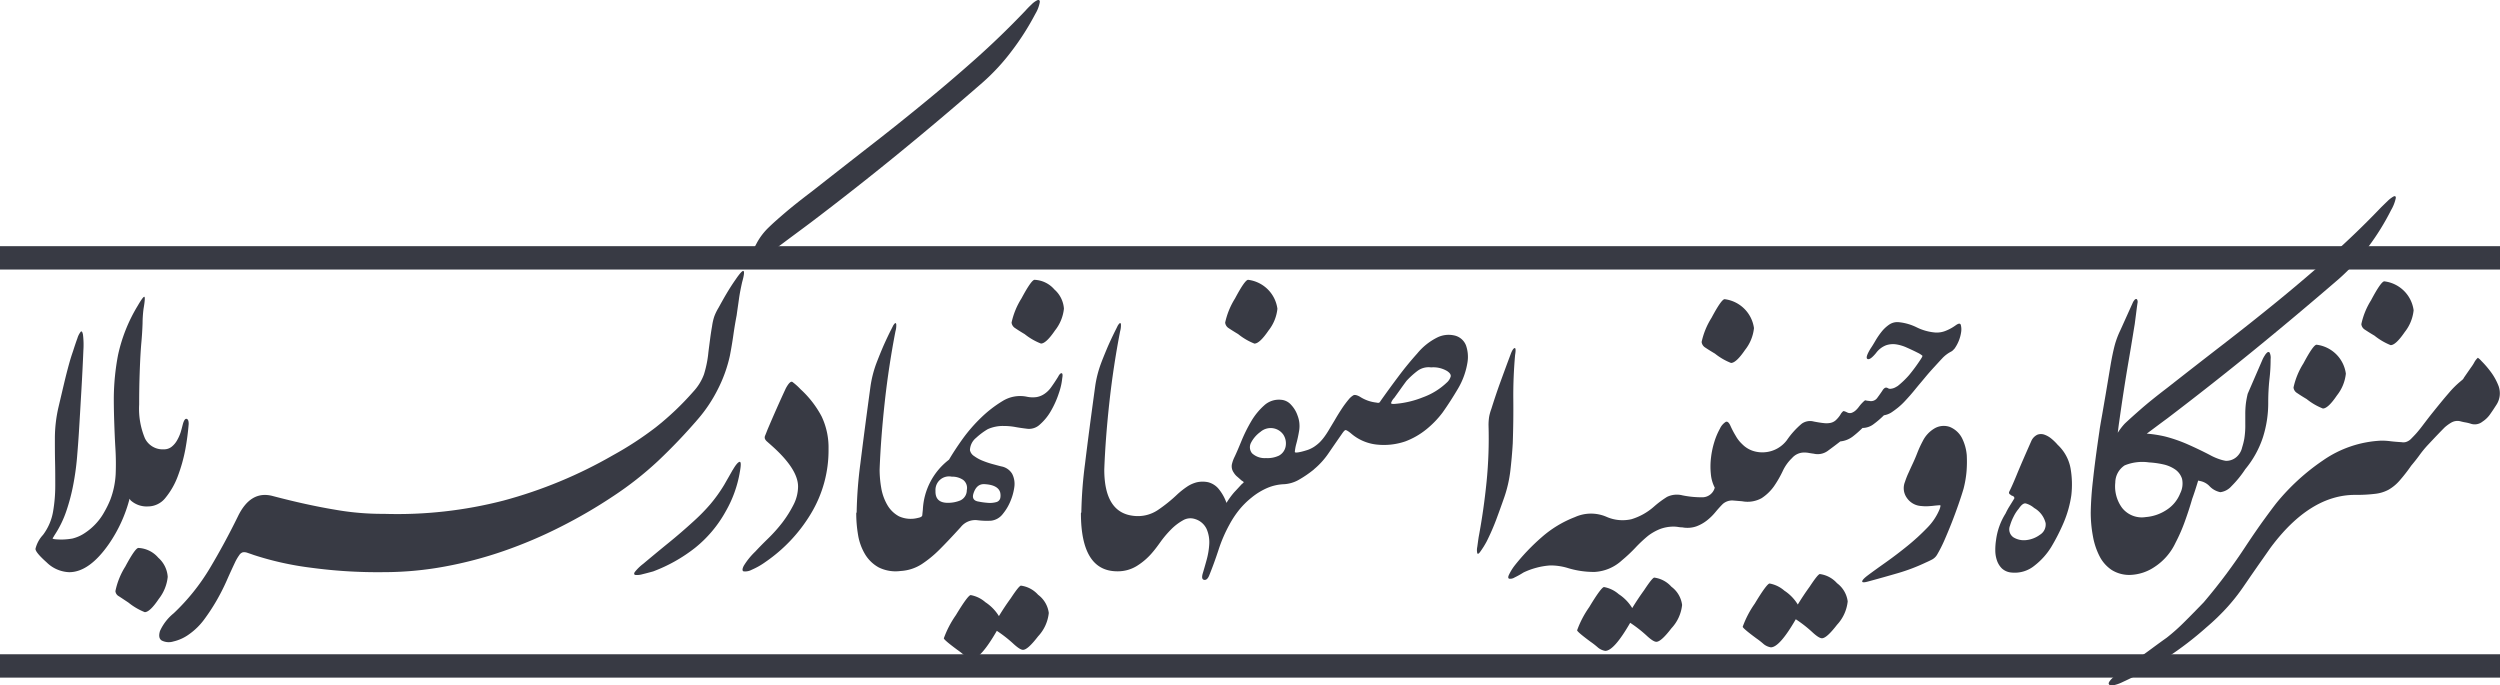
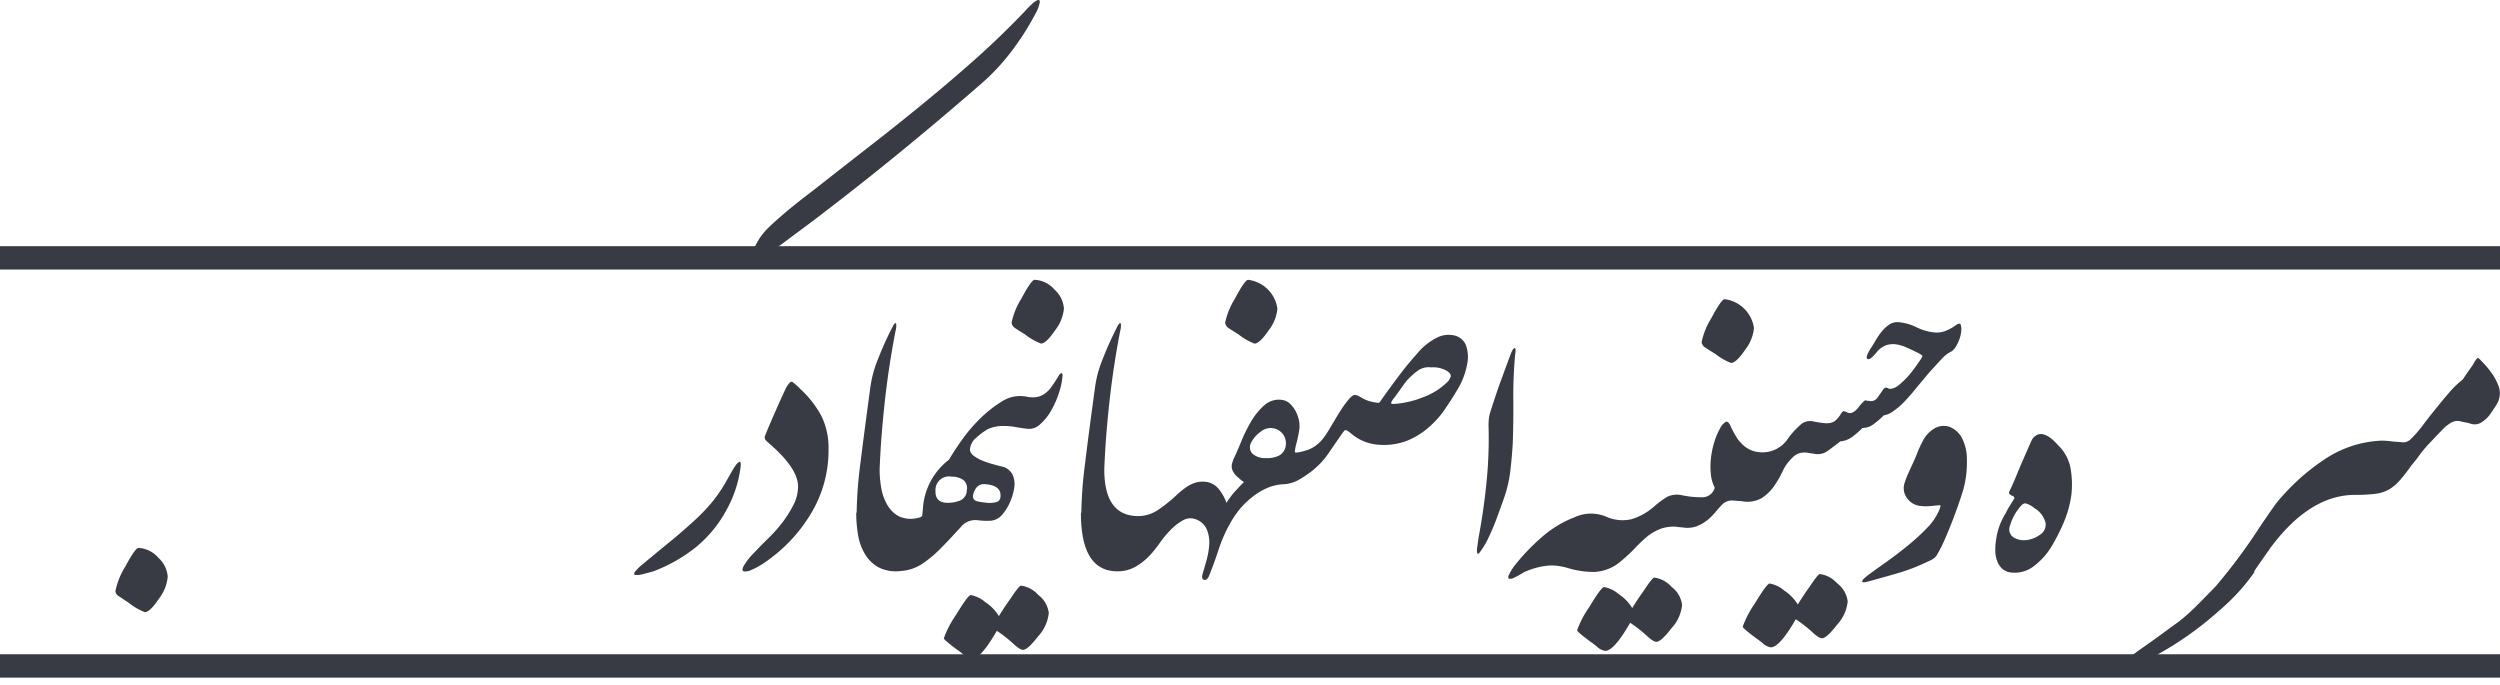
<svg xmlns="http://www.w3.org/2000/svg" id="Component_1_1" data-name="Component 1 – 1" width="267.023" height="73.212" viewBox="0 0 267.023 73.212">
  <rect id="Rectangle_4" data-name="Rectangle 4" width="267.023" height="2.495" transform="translate(0 69.881)" fill="#383a44" />
  <rect id="Rectangle_5" data-name="Rectangle 5" width="267.023" height="2.495" transform="translate(0 26.294)" fill="#383a44" />
  <path id="Path_23" data-name="Path 23" d="M7.053,82.175a2.966,2.966,0,0,0-2.116-1.038c-.225,0-.694.664-1.4,1.986a7.835,7.835,0,0,0-1.058,2.63.694.694,0,0,0,.379.549c.344.225.679.449,1.018.674a6.625,6.625,0,0,0,1.737,1.018c.364,0,.868-.474,1.5-1.417a4.538,4.538,0,0,0,.953-2.35,2.982,2.982,0,0,0-1.013-2.051" transform="translate(9.848 -22.611)" fill="#383a44" />
-   <path id="Path_24" data-name="Path 24" d="M10.929,97.49a2.541,2.541,0,0,0,1.856.659,2.385,2.385,0,0,0,1.886-.933,8.07,8.07,0,0,0,1.312-2.31,17.148,17.148,0,0,0,.808-2.894,26.515,26.515,0,0,0,.349-2.67c0-.334-.07-.519-.235-.549-.145-.025-.279.17-.394.594-.065.255-.135.534-.23.848a4.556,4.556,0,0,1-.389.868,2.341,2.341,0,0,1-.574.674,1.307,1.307,0,0,1-.843.274,2.106,2.106,0,0,1-2.011-1.183,8.213,8.213,0,0,1-.614-3.6c0-1.068.015-2.136.05-3.194s.08-2.121.165-3.194c.085-.9.13-1.672.15-2.31a12.772,12.772,0,0,1,.1-1.5c.145-.848.175-1.282.09-1.312s-.324.294-.719.973a17.02,17.02,0,0,0-2.1,5.289A25.463,25.463,0,0,0,9.142,86.6c0,.9.02,1.786.05,2.665s.065,1.761.12,2.665a27.131,27.131,0,0,1,.03,2.774,8.989,8.989,0,0,1-.574,2.729,10.441,10.441,0,0,1-.639,1.307,6.162,6.162,0,0,1-.9,1.247,6.282,6.282,0,0,1-1.168.993,4.118,4.118,0,0,1-1.347.6,7.538,7.538,0,0,1-.913.1,7.023,7.023,0,0,1-.913-.025c-.225-.025-.314-.065-.269-.125a3,3,0,0,0,.185-.3,11.118,11.118,0,0,0,1.272-2.6,20.641,20.641,0,0,0,.739-2.814,28.131,28.131,0,0,0,.4-2.9c.08-.973.155-1.926.21-2.854.09-1.437.17-2.869.254-4.3s.155-2.854.215-4.3A8.955,8.955,0,0,0,5.849,79.8c-.055-.294-.135-.4-.235-.314a2.073,2.073,0,0,0-.359.7c-.14.379-.294.838-.464,1.372-.14.4-.274.818-.4,1.272s-.259.958-.4,1.522c-.254,1.048-.5,2.116-.763,3.219a14.836,14.836,0,0,0-.379,3.3c0,.848,0,1.692.02,2.54s.02,1.692.02,2.54a16.326,16.326,0,0,1-.23,2.725,5.761,5.761,0,0,1-1.083,2.52,3.327,3.327,0,0,0-.8,1.482q0,.382,1.183,1.437a3.622,3.622,0,0,0,2.415,1.058q2.156,0,4.266-3.044a15.226,15.226,0,0,0,2.186-4.8c.05.05.065.12.11.165" transform="translate(3.013 -44.058)" fill="#383a44" />
-   <path id="Path_25" data-name="Path 25" d="M65.831,75.221q-.15-.127-.868.928c-.339.484-.654.978-.953,1.482s-.584,1.018-.863,1.527a5.364,5.364,0,0,0-.449.928,5.736,5.736,0,0,0-.23,1.018c-.09.5-.165,1.013-.23,1.522s-.14,1.028-.195,1.567a11.761,11.761,0,0,1-.444,2.071,5.486,5.486,0,0,1-1.123,1.821,30.274,30.274,0,0,1-4,3.807,35.66,35.66,0,0,1-4.591,3,48.7,48.7,0,0,1-11.7,4.845,45.339,45.339,0,0,1-12.759,1.417,28.958,28.958,0,0,1-5.229-.444c-1.956-.324-4.182-.808-6.662-1.462-1.582-.419-2.819.314-3.727,2.206q-1.392,2.837-2.979,5.5a22.444,22.444,0,0,1-3.872,4.825A5.164,5.164,0,0,0,3.5,113.664c-.15.494-.095.833.175,1.013a1.652,1.652,0,0,0,1.247.11,4.634,4.634,0,0,0,1.737-.808A7.025,7.025,0,0,0,8.2,112.461a21.131,21.131,0,0,0,1.312-1.991,22.461,22.461,0,0,0,1.1-2.156c.324-.739.629-1.4.908-1.991a4.975,4.975,0,0,1,.449-.763.7.7,0,0,1,.379-.3.981.981,0,0,1,.464.045c.18.06.429.145.739.255a32.676,32.676,0,0,0,6.113,1.352,52.983,52.983,0,0,0,7.769.469,35.892,35.892,0,0,0,6.452-.594,42.739,42.739,0,0,0,6.347-1.672,48.322,48.322,0,0,0,6.073-2.585,53.479,53.479,0,0,0,5.624-3.278,36.041,36.041,0,0,0,4.76-3.742,59.676,59.676,0,0,0,4.256-4.461,15.407,15.407,0,0,0,2.136-3.2,14.867,14.867,0,0,0,1.287-3.578c.14-.729.264-1.452.364-2.156s.215-1.422.359-2.156c.08-.594.17-1.178.249-1.756s.2-1.178.339-1.8q.3-1.055.15-1.183" transform="translate(13.589 -46.27)" fill="#383a44" />
  <path id="Path_26" data-name="Path 26" d="M16.94,97.471c1.043-.649,2.061-1.347,3.064-2.1s2-1.482,2.984-2.221q4.738-3.593,9.226-7.255t9.1-7.68a22.351,22.351,0,0,0,3.124-3.388,27.857,27.857,0,0,0,2.5-3.932,3.634,3.634,0,0,0,.484-1.292c-.015-.185-.1-.24-.274-.17a2.26,2.26,0,0,0-.634.469c-.255.239-.469.459-.639.654q-2.62,2.747-5.409,5.224T34.789,80.61q-2.867,2.35-5.818,4.631-2.934,2.29-5.9,4.616c-1.188.9-2.146,1.662-2.874,2.285s-1.3,1.128-1.7,1.522a6.717,6.717,0,0,0-1.292,1.672c-.324.609-.654,1.223-.993,1.841-.254.564-.314.838-.19.823a3.158,3.158,0,0,0,.913-.529" transform="translate(63.643 -69.408)" fill="#383a44" />
  <path id="Path_27" data-name="Path 27" d="M24.113,80.164c-.14.254-.289.514-.444.783s-.3.524-.444.778a15.963,15.963,0,0,1-1.5,2.1,19.8,19.8,0,0,1-1.761,1.8c-.9.823-1.8,1.6-2.7,2.33s-1.806,1.482-2.71,2.24a4.952,4.952,0,0,0-.908.888c-.095.17-.07.269.085.3a2.072,2.072,0,0,0,.763-.085c.354-.085.729-.185,1.123-.294a16.772,16.772,0,0,0,4.481-2.52,13.092,13.092,0,0,0,3.258-3.872,12.629,12.629,0,0,0,1.522-4.231c.14-.763.13-1.123-.04-1.078s-.409.329-.719.868" transform="translate(54.144 -29.971)" fill="#383a44" />
  <path id="Path_28" data-name="Path 28" d="M22.089,78.366a6.606,6.606,0,0,0-.848-.758c-.165-.115-.409.115-.714.679q-.981,2.111-1.951,4.4c-.11.284-.195.494-.254.639a.458.458,0,0,0-.02.359.854.854,0,0,0,.235.294c.11.1.279.245.5.444q2.8,2.493,2.8,4.356a4.322,4.322,0,0,1-.489,1.946,12.373,12.373,0,0,1-1.183,1.886A16.277,16.277,0,0,1,18.661,94.3c-.534.519-1,.993-1.392,1.417a7.523,7.523,0,0,0-1.233,1.522c-.17.339-.175.539-.015.594a1.467,1.467,0,0,0,.863-.17,7.779,7.779,0,0,0,1.482-.843,16.62,16.62,0,0,0,4.84-5.145,13.09,13.09,0,0,0,1.886-6.916,7.757,7.757,0,0,0-.739-3.473,10.743,10.743,0,0,0-2.265-2.919" transform="translate(63.404 -36.806)" fill="#383a44" />
  <path id="Path_29" data-name="Path 29" d="M28.462,81.943c-.145,0-.509.454-1.1,1.352-.454.619-.873,1.257-1.267,1.906a4.728,4.728,0,0,0-1.442-1.482,3.27,3.27,0,0,0-1.567-.763q-.292,0-1.587,2.141a10.57,10.57,0,0,0-1.287,2.475q0,.165,1.437,1.228a8.3,8.3,0,0,1,.8.634,1.632,1.632,0,0,0,.763.339q.928,0,2.66-3a13.865,13.865,0,0,1,1.737,1.352c.484.449.833.679,1.058.679.344,0,.873-.484,1.612-1.442a4.287,4.287,0,0,0,1.143-2.495,2.873,2.873,0,0,0-1.143-1.946,2.977,2.977,0,0,0-1.821-.973" transform="translate(80.598 -19.395)" fill="#383a44" />
  <path id="Path_30" data-name="Path 30" d="M24.119,75.4q-.337,0-1.4,1.986a8,8,0,0,0-1.058,2.585.8.8,0,0,0,.384.589c.334.23.674.439,1.013.639A6.608,6.608,0,0,0,24.8,82.208c.364,0,.863-.464,1.5-1.4a4.47,4.47,0,0,0,.953-2.325,3,3,0,0,0-1.018-2.051A2.966,2.966,0,0,0,24.119,75.4" transform="translate(86.384 -45.513)" fill="#383a44" />
  <path id="Path_31" data-name="Path 31" d="M39.917,82.022c-.279.454-.534.833-.758,1.143a2.816,2.816,0,0,1-.724.719,2.135,2.135,0,0,1-.823.339,2.984,2.984,0,0,1-1.078-.04,3.559,3.559,0,0,0-2.56.459,12.873,12.873,0,0,0-2.305,1.781A16.875,16.875,0,0,0,29.7,88.689q-.861,1.205-1.457,2.221a7.139,7.139,0,0,0-2.794,5.329c-.025.254-.05.449-.06.594s-.165.24-.449.294a3.035,3.035,0,0,1-2.051-.17,3.17,3.17,0,0,1-1.247-1.228A5.407,5.407,0,0,1,21,93.913a11.668,11.668,0,0,1-.17-1.946c.085-2.26.269-4.661.549-7.215s.664-5.07,1.143-7.555a2.175,2.175,0,0,0,.085-.758c-.03-.115-.075-.14-.145-.09a1.079,1.079,0,0,0-.235.344c-.085.17-.165.334-.255.5-.334.679-.634,1.322-.888,1.926s-.464,1.138-.634,1.587a12.121,12.121,0,0,0-.594,2.37q-.674,4.948-1.078,8.228a45.646,45.646,0,0,0-.4,5.224l-.045.09a13.89,13.89,0,0,0,.19,2.3A5.872,5.872,0,0,0,19.268,101a3.9,3.9,0,0,0,1.462,1.417,4.056,4.056,0,0,0,2.345.384,4.647,4.647,0,0,0,2.27-.743,12.013,12.013,0,0,0,1.836-1.5q.936-.928,2.325-2.455a1.969,1.969,0,0,1,1.821-.719,8.135,8.135,0,0,0,1.417.045,1.84,1.84,0,0,0,1.247-.724A5.334,5.334,0,0,0,34.8,95.35a5.828,5.828,0,0,0,.419-1.522,2.365,2.365,0,0,0-.23-1.4,1.7,1.7,0,0,0-1.168-.8c-.225-.055-.519-.135-.888-.235a9.1,9.1,0,0,1-1.078-.359,4.161,4.161,0,0,1-.933-.509.983.983,0,0,1-.444-.634,1.769,1.769,0,0,1,.659-1.312,7.169,7.169,0,0,1,1.247-.928,3.95,3.95,0,0,1,1.692-.339,6.868,6.868,0,0,1,1.188.1c.394.075.818.135,1.267.19a1.693,1.693,0,0,0,1.437-.464,5.641,5.641,0,0,0,1.188-1.482,9.829,9.829,0,0,0,.823-1.861,6.818,6.818,0,0,0,.359-1.607c.06-.309.035-.484-.06-.509s-.225.085-.364.339M32.092,93.529c.9.06,1.437.339,1.607.848a1.442,1.442,0,0,1,.02.634.577.577,0,0,1-.4.424,2.55,2.55,0,0,1-.953.085,7.739,7.739,0,0,1-.953-.13c-.539-.08-.719-.379-.554-.883.23-.709.639-1.033,1.233-.978m-2.645,1.737a3.444,3.444,0,0,1-1.332.254c-.908,0-1.342-.424-1.317-1.267a1.45,1.45,0,0,1,1.736-1.527,2.065,2.065,0,0,1,1.208.339,1.08,1.08,0,0,1,.4,1.1,1.193,1.193,0,0,1-.694,1.1" transform="translate(73.121 -41.814)" fill="#383a44" />
  <path id="Path_32" data-name="Path 32" d="M27.627,81.2a6.608,6.608,0,0,0,1.737,1.013c.364,0,.868-.464,1.5-1.392a4.483,4.483,0,0,0,.953-2.33A3.6,3.6,0,0,0,28.69,75.4c-.23,0-.694.664-1.4,1.991a8.052,8.052,0,0,0-1.053,2.58.8.8,0,0,0,.379.594c.339.225.674.434,1.013.634" transform="translate(104.622 -45.513)" fill="#383a44" />
  <path id="Path_33" data-name="Path 33" d="M62.918,77.624a2.757,2.757,0,0,0-1.692.23,6.53,6.53,0,0,0-2.156,1.717q-1.063,1.183-2.011,2.455c-.634.843-1.262,1.707-1.881,2.58-.085.14-.15.215-.195.23a.628.628,0,0,1-.274-.02,4.019,4.019,0,0,1-1.776-.634c-.309-.17-.534-.215-.674-.15a1.875,1.875,0,0,0-.509.444,10.8,10.8,0,0,0-.783,1.063c-.24.364-.474.744-.7,1.138-.254.424-.469.778-.634,1.058s-.334.534-.489.744a5,5,0,0,1-.484.569,4.2,4.2,0,0,1-.639.509v0a3.347,3.347,0,0,1-.649.314c-.215.07-.434.135-.659.19-.479.115-.719.12-.719.02a5.013,5.013,0,0,1,.125-.739,13.563,13.563,0,0,0,.339-1.547,3.075,3.075,0,0,0-.17-1.587,3.127,3.127,0,0,0-.679-1.138,1.578,1.578,0,0,0-1.1-.554,2.321,2.321,0,0,0-1.8.614,7.037,7.037,0,0,0-1.377,1.692A16.437,16.437,0,0,0,40.3,88.9c-.294.718-.539,1.292-.739,1.711a3.449,3.449,0,0,0-.294.828,1.16,1.16,0,0,0,.21.868,1.632,1.632,0,0,0,.314.379c.13.11.309.269.529.464.145.085.215.14.215.17s-.07.1-.215.215c-.279.3-.539.589-.783.843a8.487,8.487,0,0,0-.843,1.153A4.88,4.88,0,0,0,37.828,94a2.16,2.16,0,0,0-1.1-.679,2.851,2.851,0,0,0-1.163,0,3.327,3.327,0,0,0-1.1.489,9.027,9.027,0,0,0-.993.783A15.981,15.981,0,0,1,31.356,96.3a3.832,3.832,0,0,1-2.585.614q-3.129-.337-3.129-4.95l-.005.015.005-.015q.127-3.383.549-7.21T27.335,77.2a2.33,2.33,0,0,0,.085-.763c-.03-.115-.08-.14-.145-.085a1.074,1.074,0,0,0-.24.344c-.08.165-.165.334-.249.5-.334.679-.634,1.317-.888,1.926s-.469,1.138-.634,1.587a11.777,11.777,0,0,0-.594,2.37q-.681,4.947-1.078,8.228a45.884,45.884,0,0,0-.4,5.234l-.045.08q0,6.22,3.892,6.217a3.862,3.862,0,0,0,2.116-.594,6.986,6.986,0,0,0,1.647-1.442c.259-.3.554-.694.888-1.163a11.007,11.007,0,0,1,1.1-1.287,5.606,5.606,0,0,1,1.247-.953,1.553,1.553,0,0,1,1.292-.145,2,2,0,0,1,1.247,1.073,3.557,3.557,0,0,1,.279,1.592,7.984,7.984,0,0,1-.279,1.692c-.155.564-.289,1.028-.4,1.4-.14.449-.1.694.125.739s.409-.12.554-.484c.364-.9.7-1.831,1.008-2.774a15.436,15.436,0,0,1,1.148-2.645A10.287,10.287,0,0,1,40.029,96.3a8.667,8.667,0,0,1,1.357-1.347,7.131,7.131,0,0,1,1.627-1,5.011,5.011,0,0,1,1.841-.419,3.6,3.6,0,0,0,1.482-.424,11.83,11.83,0,0,0,1.692-1.148l0-.01a8.311,8.311,0,0,0,1.622-1.806c.524-.763.978-1.422,1.377-1.991.17-.249.294-.389.379-.4s.264.095.549.319A4.989,4.989,0,0,0,54.734,89.3a7.077,7.077,0,0,0,3.064-.339,8.106,8.106,0,0,0,2.245-1.287,10.169,10.169,0,0,0,1.737-1.8q.838-1.183,1.647-2.555a7.976,7.976,0,0,0,1.018-2.859,3.7,3.7,0,0,0-.17-1.756,1.731,1.731,0,0,0-1.357-1.078M44.241,90.508a2.831,2.831,0,0,1-1.332.235,1.974,1.974,0,0,1-1.482-.509,1.025,1.025,0,0,1-.125-1.1,3.284,3.284,0,0,1,1.013-1.183,1.671,1.671,0,0,1,1.437-.379,1.652,1.652,0,0,1,1.018.674,1.72,1.72,0,0,1,.254,1.188,1.413,1.413,0,0,1-.783,1.078m18-7.849a7.271,7.271,0,0,1-2.56,1.587,10.06,10.06,0,0,1-2.944.7c-.309.03-.464,0-.464-.085a1.416,1.416,0,0,1,.339-.549c.225-.314.444-.614.654-.913s.429-.6.659-.908a8.874,8.874,0,0,1,1.163-1.058,1.986,1.986,0,0,1,1.462-.379,2.88,2.88,0,0,1,1.692.379c.309.2.439.394.4.594a1.4,1.4,0,0,1-.4.634" transform="translate(92.305 -41.817)" fill="#383a44" />
  <path id="Path_34" data-name="Path 34" d="M35.446,87.082c.055-1.607.075-3.184.06-4.74s.05-3.129.19-4.735c.09-.534.065-.783-.06-.744s-.259.249-.4.619c-.369.983-.729,1.966-1.083,2.934s-.684,1.956-.993,2.944a4.847,4.847,0,0,0-.235.843,5.749,5.749,0,0,0-.065.893,46.931,46.931,0,0,1-.21,6.048q-.3,3.009-.848,5.923c-.055.369-.1.714-.145,1.038a1.537,1.537,0,0,0,0,.659c.045.115.13.085.274-.09a9.766,9.766,0,0,0,.719-1.138,24.428,24.428,0,0,0,1.038-2.37q.442-1.19.868-2.41a13.665,13.665,0,0,0,.634-2.794c.11-.958.2-1.916.254-2.879" transform="translate(126.129 -39.683)" fill="#383a44" />
  <path id="Path_35" data-name="Path 35" d="M42.022,81.771c-.145,0-.509.454-1.1,1.352-.449.619-.873,1.257-1.267,1.906a4.649,4.649,0,0,0-1.437-1.482,3.28,3.28,0,0,0-1.572-.763c-.19,0-.724.714-1.582,2.141A10.479,10.479,0,0,0,33.769,87.4q0,.165,1.437,1.228a8.374,8.374,0,0,1,.808.634,1.64,1.64,0,0,0,.758.339q.936,0,2.665-3a13.86,13.86,0,0,1,1.737,1.352c.479.449.833.679,1.058.679.339,0,.873-.484,1.607-1.442a4.287,4.287,0,0,0,1.143-2.495,2.863,2.863,0,0,0-1.143-1.946,2.967,2.967,0,0,0-1.816-.973" transform="translate(134.682 -20.081)" fill="#383a44" />
  <path id="Path_36" data-name="Path 36" d="M37.832,81.61a6.608,6.608,0,0,0,1.737,1.013c.364,0,.868-.464,1.5-1.392a4.483,4.483,0,0,0,.953-2.33,3.616,3.616,0,0,0-3.134-3.089c-.225,0-.694.664-1.4,1.991a7.987,7.987,0,0,0-1.058,2.58.805.805,0,0,0,.384.594c.334.225.674.434,1.013.634" transform="translate(145.319 -43.857)" fill="#383a44" />
  <path id="Path_37" data-name="Path 37" d="M45.566,81.695c-.145,0-.509.454-1.1,1.352-.449.619-.873,1.257-1.267,1.906a4.648,4.648,0,0,0-1.437-1.482,3.28,3.28,0,0,0-1.572-.763c-.19,0-.724.714-1.582,2.141a10.477,10.477,0,0,0-1.292,2.475q0,.165,1.437,1.228a8.381,8.381,0,0,1,.808.634,1.64,1.64,0,0,0,.758.339q.936,0,2.665-3a13.864,13.864,0,0,1,1.737,1.352c.479.449.833.679,1.058.679.339,0,.873-.484,1.607-1.437a4.311,4.311,0,0,0,1.143-2.5,2.873,2.873,0,0,0-1.143-1.946,2.968,2.968,0,0,0-1.816-.973" transform="translate(148.822 -20.384)" fill="#383a44" />
  <path id="Path_38" data-name="Path 38" d="M71.34,87.182a9.522,9.522,0,0,0,1.078-.928,2.14,2.14,0,0,0,.763-.279q.292-.187.719-.524a7.476,7.476,0,0,0,.868-.828c.324-.349.659-.729.993-1.143s.689-.823,1.038-1.247.7-.818,1.038-1.183c.254-.279.529-.579.823-.893a3.5,3.5,0,0,1,.953-.714.919.919,0,0,0,.17-.125c.055-.06.11-.115.17-.175a4.048,4.048,0,0,0,.719-1.816,1.927,1.927,0,0,0-.04-.719c-.06-.2-.24-.185-.554.04a4.832,4.832,0,0,1-1.038.574,2.519,2.519,0,0,1-1.158.19,5.482,5.482,0,0,1-1.971-.554,5.528,5.528,0,0,0-1.921-.549,1.534,1.534,0,0,0-1,.255,3.73,3.73,0,0,0-.8.738,8.068,8.068,0,0,0-.659.953c-.195.339-.379.639-.549.888-.394.649-.5,1.013-.314,1.1s.484-.125.908-.639a2.418,2.418,0,0,1,1.058-.823,2.315,2.315,0,0,1,1.1-.1,4.329,4.329,0,0,1,1.118.339c.384.17.768.349,1.163.549a2.415,2.415,0,0,1,.509.319c.03.04-.04.19-.215.444a18.529,18.529,0,0,1-1.2,1.627A9.36,9.36,0,0,1,73.9,83.12c-.14.085-.254.15-.339.19a1.187,1.187,0,0,1-.339.1.486.486,0,0,1-.314-.015.666.666,0,0,0-.195-.09.3.3,0,0,0-.19.025.781.781,0,0,0-.269.294c-.17.254-.359.514-.554.783a.819.819,0,0,1-.848.314,2.069,2.069,0,0,1-.419-.065c-.03-.01-.145.08-.339.279a4.15,4.15,0,0,0-.339.4,2.591,2.591,0,0,1-.359.4,1.3,1.3,0,0,1-.419.255.607.607,0,0,1-.489-.045c-.225-.11-.369-.155-.424-.125a1.307,1.307,0,0,0-.3.379,2.921,2.921,0,0,1-.524.614,1.234,1.234,0,0,1-.534.254,2.225,2.225,0,0,1-.719.02c-.279-.025-.634-.085-1.058-.165a1.532,1.532,0,0,0-1.287.23,8.688,8.688,0,0,0-1.587,1.756,3.25,3.25,0,0,1-2.33,1.292,3.241,3.241,0,0,1-1.312-.15,2.859,2.859,0,0,1-1.138-.719,3.525,3.525,0,0,1-.679-.868,9.329,9.329,0,0,1-.549-1.038c-.17-.394-.344-.549-.529-.464a1.7,1.7,0,0,0-.614.719,7.305,7.305,0,0,0-.594,1.4,9.163,9.163,0,0,0-.359,1.692,7.789,7.789,0,0,0-.02,1.737,3.933,3.933,0,0,0,.419,1.477A1.375,1.375,0,0,1,53.1,95.011a10.107,10.107,0,0,1-2.221-.21,2.4,2.4,0,0,0-1.627.17,10.536,10.536,0,0,0-1.417,1.058,6.418,6.418,0,0,1-2.39,1.327,4.25,4.25,0,0,1-2.685-.269,4.165,4.165,0,0,0-3.343.04,11.781,11.781,0,0,0-3.558,2.156,22.479,22.479,0,0,0-2.874,3.009,5.458,5.458,0,0,0-.634,1.038c-.09.21-.075.334.04.379a.855.855,0,0,0,.574-.13,8.6,8.6,0,0,0,.948-.529,7.823,7.823,0,0,1,1.377-.509,7.605,7.605,0,0,1,1.5-.249,6.416,6.416,0,0,1,1.776.249,9.482,9.482,0,0,0,2.964.444,4.677,4.677,0,0,0,2.914-1.247,15.772,15.772,0,0,0,1.422-1.332,14.467,14.467,0,0,1,1.372-1.287,5.493,5.493,0,0,1,1.228-.7A4.1,4.1,0,0,1,50,98.145a2.872,2.872,0,0,1,.444.04,2.759,2.759,0,0,0,.439.04,2.937,2.937,0,0,0,1.482-.1,4.175,4.175,0,0,0,1.143-.634,5.889,5.889,0,0,0,.908-.888c.269-.324.529-.614.783-.868a1.517,1.517,0,0,1,1.1-.379l.973.08v0a3.087,3.087,0,0,0,2.091-.334,4.921,4.921,0,0,0,1.317-1.272,11.658,11.658,0,0,0,.928-1.612,4.577,4.577,0,0,1,.993-1.392,1.714,1.714,0,0,1,1.357-.594,2.392,2.392,0,0,1,.444.045c.155.025.329.055.524.08a1.817,1.817,0,0,0,1.482-.294c.424-.309.878-.649,1.352-1.018a2.6,2.6,0,0,0,1.337-.529,11,11,0,0,0,1.033-.908,1.979,1.979,0,0,0,1.208-.424" transform="translate(128.802 -41.898)" fill="#383a44" />
  <path id="Path_39" data-name="Path 39" d="M49.177,78.617a1.953,1.953,0,0,0-1.607.19,3.251,3.251,0,0,0-1.228,1.332,11.624,11.624,0,0,0-.554,1.188c-.14.364-.3.758-.5,1.183-.145.309-.3.649-.464,1.013a8.454,8.454,0,0,0-.384.978,1.784,1.784,0,0,0,.215,1.732,1.991,1.991,0,0,0,1.522.848,4.335,4.335,0,0,0,.763.02c.255-.015.489-.035.714-.065.284-.025.459-.04.534-.04s.05.155-.065.464a6.175,6.175,0,0,1-1.307,1.946,23.4,23.4,0,0,1-2.076,1.906c-.763.619-1.532,1.208-2.305,1.756S40.984,94.1,40.42,94.525c-.369.284-.549.489-.549.614s.24.12.719-.02c1.038-.279,2.076-.574,3.089-.868a19.813,19.813,0,0,0,2.959-1.123c.254-.11.489-.225.7-.334a1.4,1.4,0,0,0,.529-.509,14.6,14.6,0,0,0,.783-1.542c.264-.609.529-1.238.783-1.886s.494-1.3.719-1.946.409-1.213.549-1.692a11.38,11.38,0,0,0,.319-1.886,13.426,13.426,0,0,0,.02-1.672,5.027,5.027,0,0,0-.5-1.816,2.545,2.545,0,0,0-1.357-1.228" transform="translate(159.029 -33.034)" fill="#383a44" />
  <path id="Path_40" data-name="Path 40" d="M49.362,79.821a5.626,5.626,0,0,0-.654-.634,2.451,2.451,0,0,0-.743-.424,1.1,1.1,0,0,0-.739,0,1.335,1.335,0,0,0-.659.679c-.674,1.522-1.2,2.729-1.562,3.618s-.639,1.487-.8,1.8c-.06.14,0,.25.165.334a.336.336,0,0,0,.17.1.343.343,0,0,1,.17.11.224.224,0,0,1,.045.165c-.17.284-.339.559-.509.828a6.774,6.774,0,0,0-.424.778A7,7,0,0,0,42.8,90.02,6.694,6.694,0,0,0,42.72,91.1a3.3,3.3,0,0,0,.17,1.078,2.2,2.2,0,0,0,.529.868,1.7,1.7,0,0,0,1.038.444,3.324,3.324,0,0,0,2.45-.739,7.432,7.432,0,0,0,1.776-1.971,21.2,21.2,0,0,0,1.357-2.665,11.749,11.749,0,0,0,.8-2.874,10.045,10.045,0,0,0-.085-2.9,4.553,4.553,0,0,0-1.4-2.52M47.5,89.446a3.018,3.018,0,0,1-1.437.574,2.158,2.158,0,0,1-1.377-.274,1.027,1.027,0,0,1-.4-1.252,5.337,5.337,0,0,1,.384-.968,3.958,3.958,0,0,1,.549-.848c.284-.424.534-.614.758-.569a2.345,2.345,0,0,1,.893.484A2.565,2.565,0,0,1,48.094,88.2a1.281,1.281,0,0,1-.594,1.247" transform="translate(170.396 -32.337)" fill="#383a44" />
-   <path id="Path_42" data-name="Path 42" d="M48.994,114.057a4.944,4.944,0,0,0,2.6-.863,6.221,6.221,0,0,0,2.221-2.565,18.117,18.117,0,0,0,1-2.285c.294-.818.559-1.622.783-2.41.215-.584.424-1.242.639-1.956.08.02.15.04.23.055a1.889,1.889,0,0,1,.948.509,2.2,2.2,0,0,0,1.188.679,1.909,1.909,0,0,0,1.188-.639,11.305,11.305,0,0,0,1.477-1.816,10.444,10.444,0,0,0,1.886-3.408A12.063,12.063,0,0,0,63.72,95.7a23.22,23.22,0,0,1,.125-2.5,18.081,18.081,0,0,0,.13-2.2,1.277,1.277,0,0,0-.1-.674.163.163,0,0,0-.235-.045,1.123,1.123,0,0,0-.274.314,3.792,3.792,0,0,0-.23.4l-1.612,3.722c-.085.369-.15.709-.19,1.018a9.415,9.415,0,0,0-.065,1.183v1.018a8.92,8.92,0,0,1-.1,1.542,7,7,0,0,1-.235.953,1.9,1.9,0,0,1-.634,1.058,1.673,1.673,0,0,1-1.1.384,3.853,3.853,0,0,1-.554-.13,6.137,6.137,0,0,1-1.183-.509l0,.005,0-.005c-.818-.424-1.612-.8-2.39-1.143a15.728,15.728,0,0,0-2.39-.823,13.186,13.186,0,0,0-1.936-.3c.734-.544,1.462-1.093,2.191-1.627q4.73-3.6,9.221-7.26t9.1-7.635a22.326,22.326,0,0,0,3.134-3.408,26.151,26.151,0,0,0,2.455-3.957,4.211,4.211,0,0,0,.5-1.292c0-.18-.085-.23-.254-.145a2.927,2.927,0,0,0-.634.489c-.25.24-.474.459-.674.654q-2.627,2.747-5.394,5.2T64.738,84.8q-2.882,2.35-5.843,4.636t-5.923,4.611Q51.2,95.4,50.117,96.348T48.4,97.894a6.507,6.507,0,0,0-.753.983c.05-.379.085-.7.145-1.113.155-1.1.319-2.23.5-3.4s.359-2.25.529-3.239.309-1.831.424-2.54.185-1.138.215-1.307c.05-.394.1-.768.145-1.123s.09-.724.15-1.123a.558.558,0,0,0-.025-.359c-.04-.07-.09-.1-.145-.085a.331.331,0,0,0-.17.13,1.445,1.445,0,0,0-.13.19l-1.352,3a9.255,9.255,0,0,0-.634,1.712c-.14.554-.284,1.237-.424,2.056q-.337,2.028-.549,3.278c-.145.833-.254,1.487-.339,1.966s-.15.838-.19,1.078-.08.459-.1.659q-.472,3.174-.7,5.329a33.816,33.816,0,0,0-.235,3.388A13.8,13.8,0,0,0,45,109.95a7.5,7.5,0,0,0,.719,2.141A3.867,3.867,0,0,0,47,113.528a3.535,3.535,0,0,0,1.991.529m3.513-11.806a3.545,3.545,0,0,1,1.292.554,1.9,1.9,0,0,1,.719.993,2.333,2.333,0,0,1-.195,1.542,3.741,3.741,0,0,1-1.5,1.8,4.682,4.682,0,0,1-2.176.738,2.677,2.677,0,0,1-2.56-1.018,3.88,3.88,0,0,1-.7-2.665,2.22,2.22,0,0,1,1-1.836,4.95,4.95,0,0,1,2.6-.319,9.374,9.374,0,0,1,1.522.21" transform="translate(178.548 -52.651)" fill="#383a44" />
-   <path id="Path_43" data-name="Path 43" d="M51.564,76.787q-.344,0-1.4,1.986A8,8,0,0,0,49.1,81.358a.784.784,0,0,0,.384.589c.334.23.674.439,1.013.639A6.608,6.608,0,0,0,52.238,83.6c.369,0,.868-.464,1.5-1.4a4.47,4.47,0,0,0,.953-2.325,3.6,3.6,0,0,0-3.129-3.089" transform="translate(195.868 -39.967)" fill="#383a44" />
-   <path id="Path_44" data-name="Path 44" d="M51.613,77.417A7.831,7.831,0,0,0,50.555,80a.789.789,0,0,0,.379.589c.339.225.679.439,1.018.634a6.82,6.82,0,0,0,1.732,1.018c.369,0,.868-.469,1.507-1.4a4.469,4.469,0,0,0,.948-2.325,3.591,3.591,0,0,0-3.129-3.089q-.344,0-1.4,1.986" transform="translate(201.658 -45.377)" fill="#383a44" />
-   <path id="Path_45" data-name="Path 45" d="M86.821,80.16a6.276,6.276,0,0,0-.783-1.482A10.411,10.411,0,0,0,84.96,77.41a1.976,1.976,0,0,0-.379-.344,1.81,1.81,0,0,0-.344.424,4.436,4.436,0,0,1-.379.6c-.195.279-.449.649-.758,1.093a.69.69,0,0,1-.17.235c-.055.045-.1.08-.13.11a9.731,9.731,0,0,0-1.307,1.287c-.484.554-1.043,1.238-1.7,2.056-.339.419-.609.773-.823,1.053s-.394.524-.554.723-.3.369-.439.524-.314.334-.509.534a1.309,1.309,0,0,1-.569.359,1.009,1.009,0,0,1-.449.02q-.719-.045-1.183-.1a7.135,7.135,0,0,0-1.018-.065,11.829,11.829,0,0,0-6.217,2.116,23.3,23.3,0,0,0-4.95,4.526q-.464.591-1.272,1.7c-.534.729-1.168,1.647-1.9,2.744a59.84,59.84,0,0,1-4.611,6.183c-.709.733-1.377,1.417-2.016,2.051a20.821,20.821,0,0,1-1.921,1.717c-.394.279-.948.679-1.652,1.2s-1.607,1.163-2.7,1.926c-1.412,1.043-2.016,1.662-1.826,1.861.03.085.145.13.344.13a4.115,4.115,0,0,0,1.138-.384,35.849,35.849,0,0,0,8.932-5.838,24.1,24.1,0,0,0,2.116-2.031,20.636,20.636,0,0,0,1.816-2.285C60.35,100.339,61,99.4,61.5,98.692s.808-1.158.948-1.352q4.192-5.629,9.017-5.629A16.484,16.484,0,0,0,73.6,91.6a3.945,3.945,0,0,0,1.442-.439A4.612,4.612,0,0,0,76.2,90.21a17.852,17.852,0,0,0,1.272-1.632c.309-.364.6-.729.868-1.1a11.552,11.552,0,0,1,.868-1.063c.394-.419.739-.788,1.038-1.1s.554-.574.778-.8a4.287,4.287,0,0,1,.763-.549,1.317,1.317,0,0,1,.888-.125c.2.055.379.095.549.125a3.971,3.971,0,0,1,.554.13,1.329,1.329,0,0,0,1.307-.215,2.891,2.891,0,0,0,.823-.808c.215-.3.449-.659.7-1.053a2.255,2.255,0,0,0,.21-1.861" transform="translate(180.077 -38.854)" fill="#383a44" />
+   <path id="Path_45" data-name="Path 45" d="M86.821,80.16a6.276,6.276,0,0,0-.783-1.482A10.411,10.411,0,0,0,84.96,77.41a1.976,1.976,0,0,0-.379-.344,1.81,1.81,0,0,0-.344.424,4.436,4.436,0,0,1-.379.6c-.195.279-.449.649-.758,1.093a.69.69,0,0,1-.17.235c-.055.045-.1.08-.13.11a9.731,9.731,0,0,0-1.307,1.287c-.484.554-1.043,1.238-1.7,2.056-.339.419-.609.773-.823,1.053s-.394.524-.554.723-.3.369-.439.524-.314.334-.509.534a1.309,1.309,0,0,1-.569.359,1.009,1.009,0,0,1-.449.02q-.719-.045-1.183-.1a7.135,7.135,0,0,0-1.018-.065,11.829,11.829,0,0,0-6.217,2.116,23.3,23.3,0,0,0-4.95,4.526c-.534.729-1.168,1.647-1.9,2.744a59.84,59.84,0,0,1-4.611,6.183c-.709.733-1.377,1.417-2.016,2.051a20.821,20.821,0,0,1-1.921,1.717c-.394.279-.948.679-1.652,1.2s-1.607,1.163-2.7,1.926c-1.412,1.043-2.016,1.662-1.826,1.861.03.085.145.13.344.13a4.115,4.115,0,0,0,1.138-.384,35.849,35.849,0,0,0,8.932-5.838,24.1,24.1,0,0,0,2.116-2.031,20.636,20.636,0,0,0,1.816-2.285C60.35,100.339,61,99.4,61.5,98.692s.808-1.158.948-1.352q4.192-5.629,9.017-5.629A16.484,16.484,0,0,0,73.6,91.6a3.945,3.945,0,0,0,1.442-.439A4.612,4.612,0,0,0,76.2,90.21a17.852,17.852,0,0,0,1.272-1.632c.309-.364.6-.729.868-1.1a11.552,11.552,0,0,1,.868-1.063c.394-.419.739-.788,1.038-1.1s.554-.574.778-.8a4.287,4.287,0,0,1,.763-.549,1.317,1.317,0,0,1,.888-.125c.2.055.379.095.549.125a3.971,3.971,0,0,1,.554.13,1.329,1.329,0,0,0,1.307-.215,2.891,2.891,0,0,0,.823-.808c.215-.3.449-.659.7-1.053a2.255,2.255,0,0,0,.21-1.861" transform="translate(180.077 -38.854)" fill="#383a44" />
</svg>